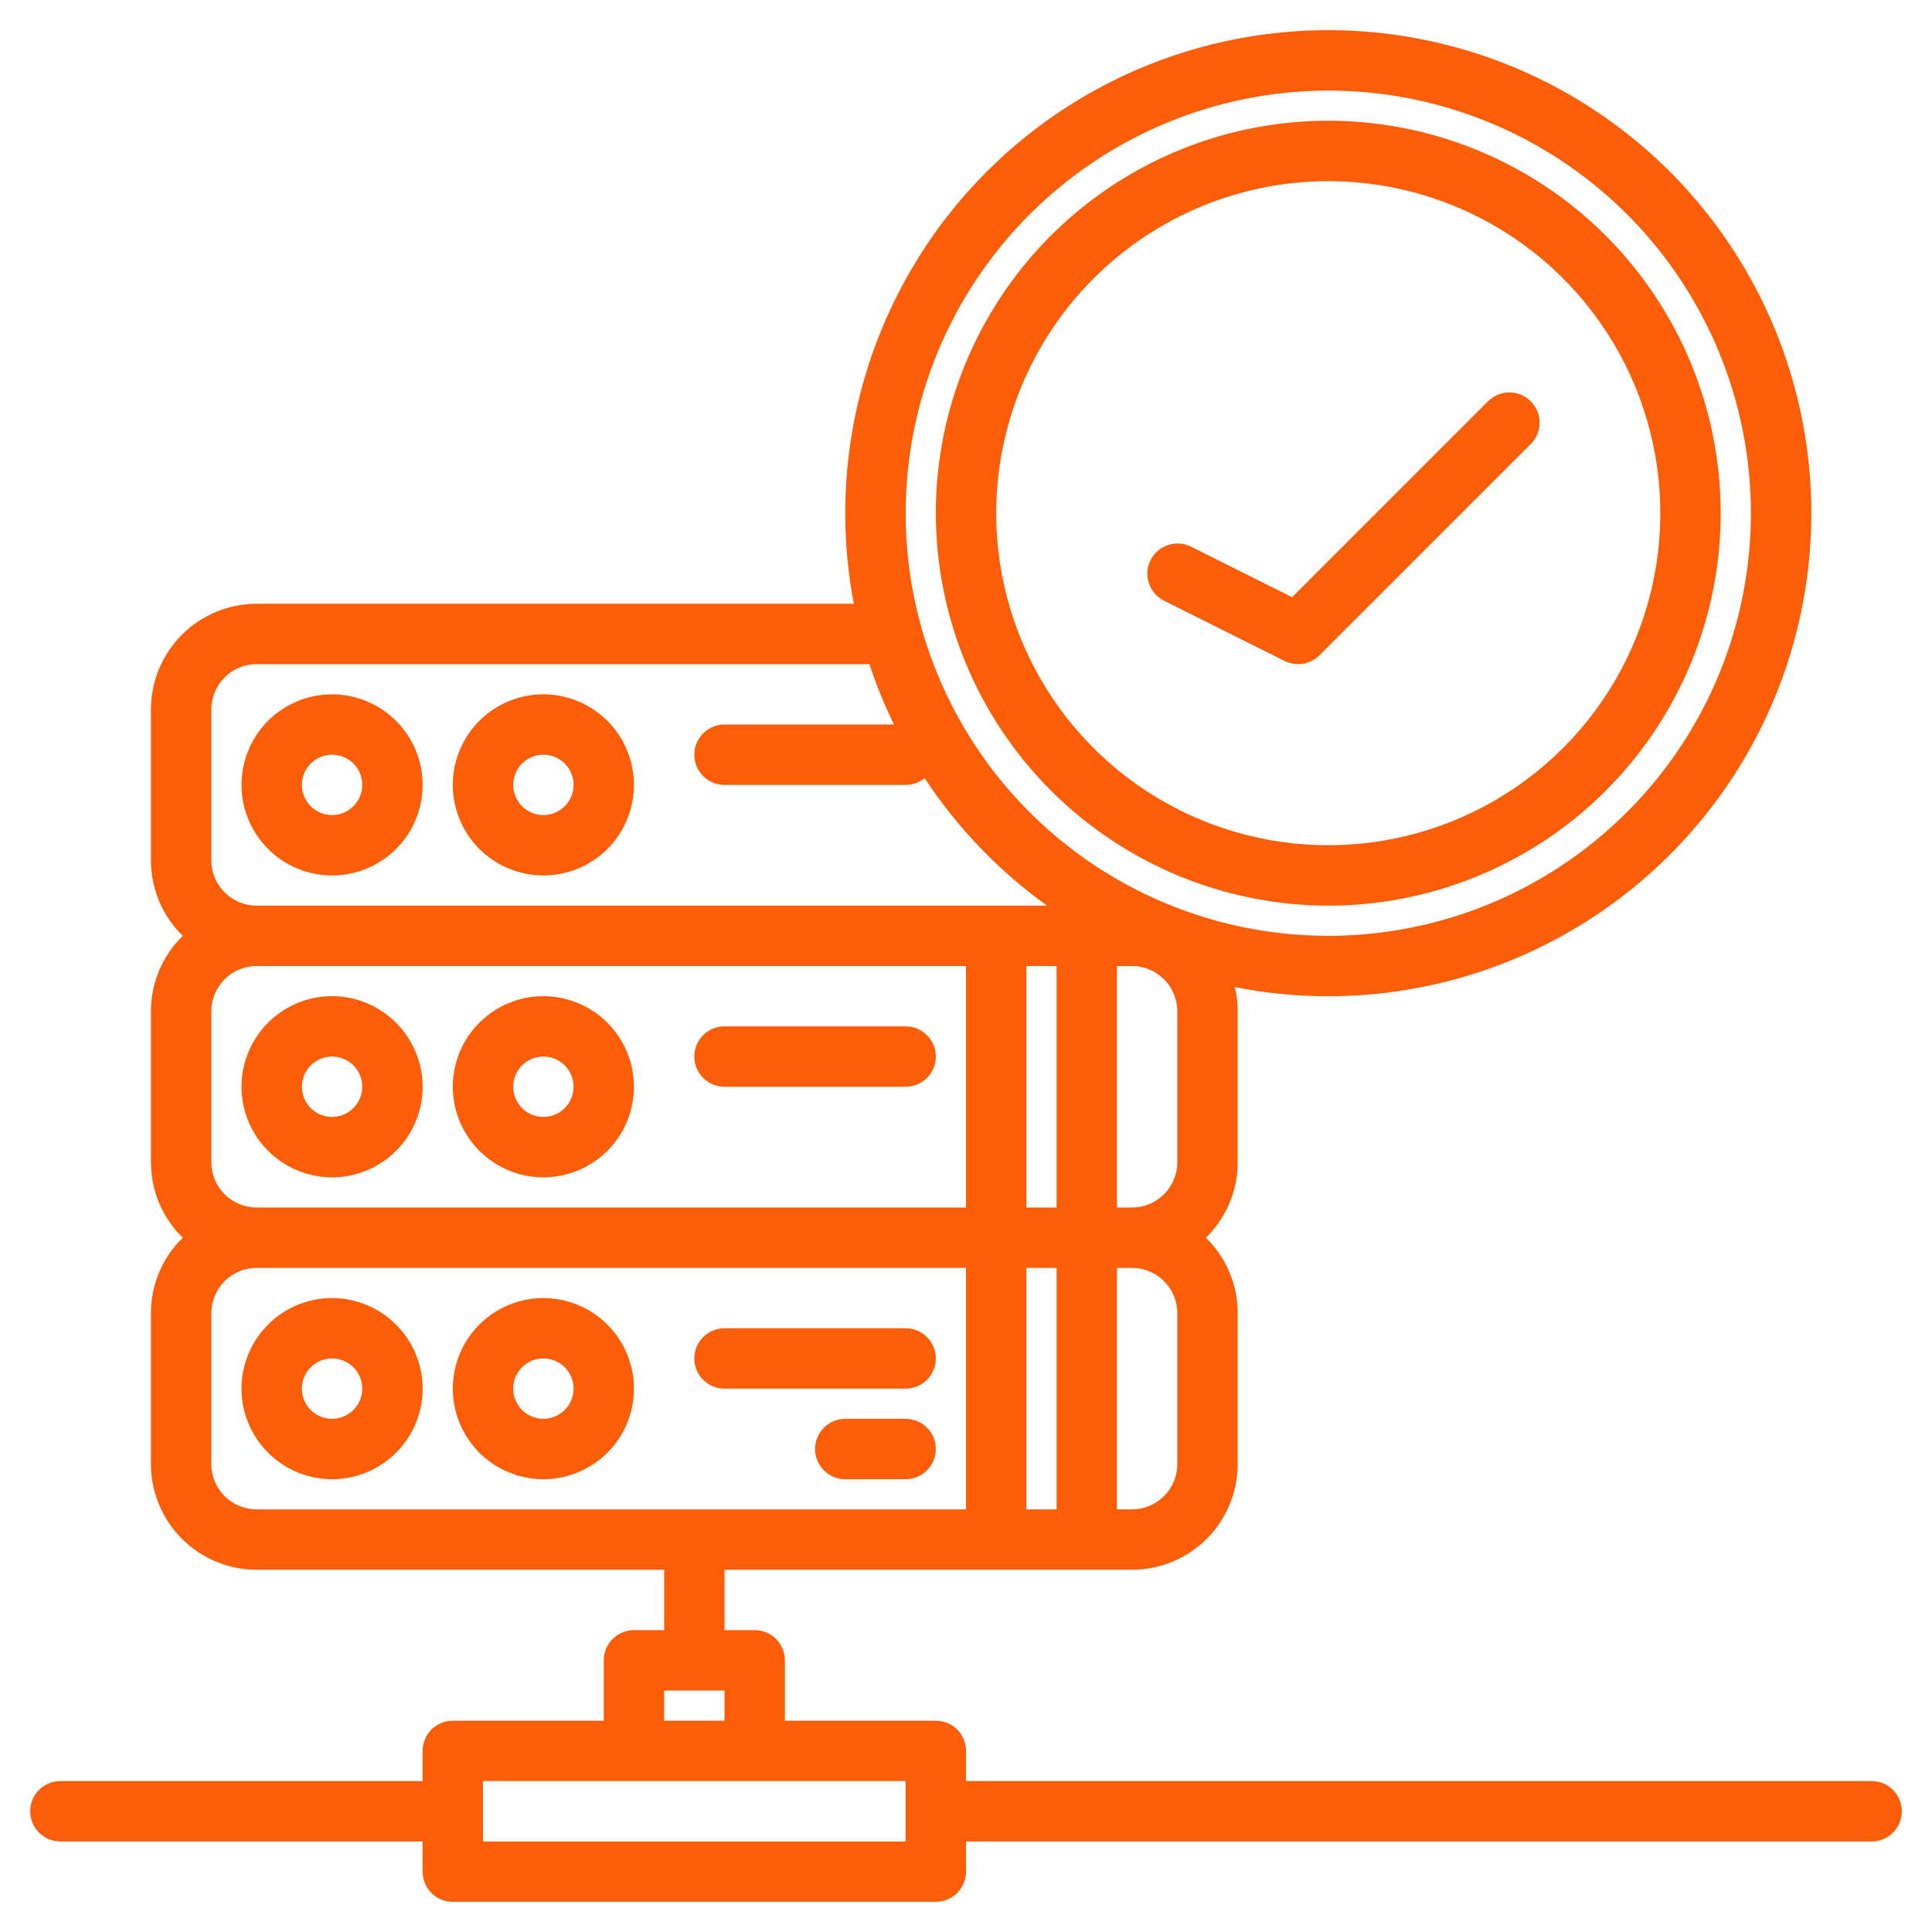
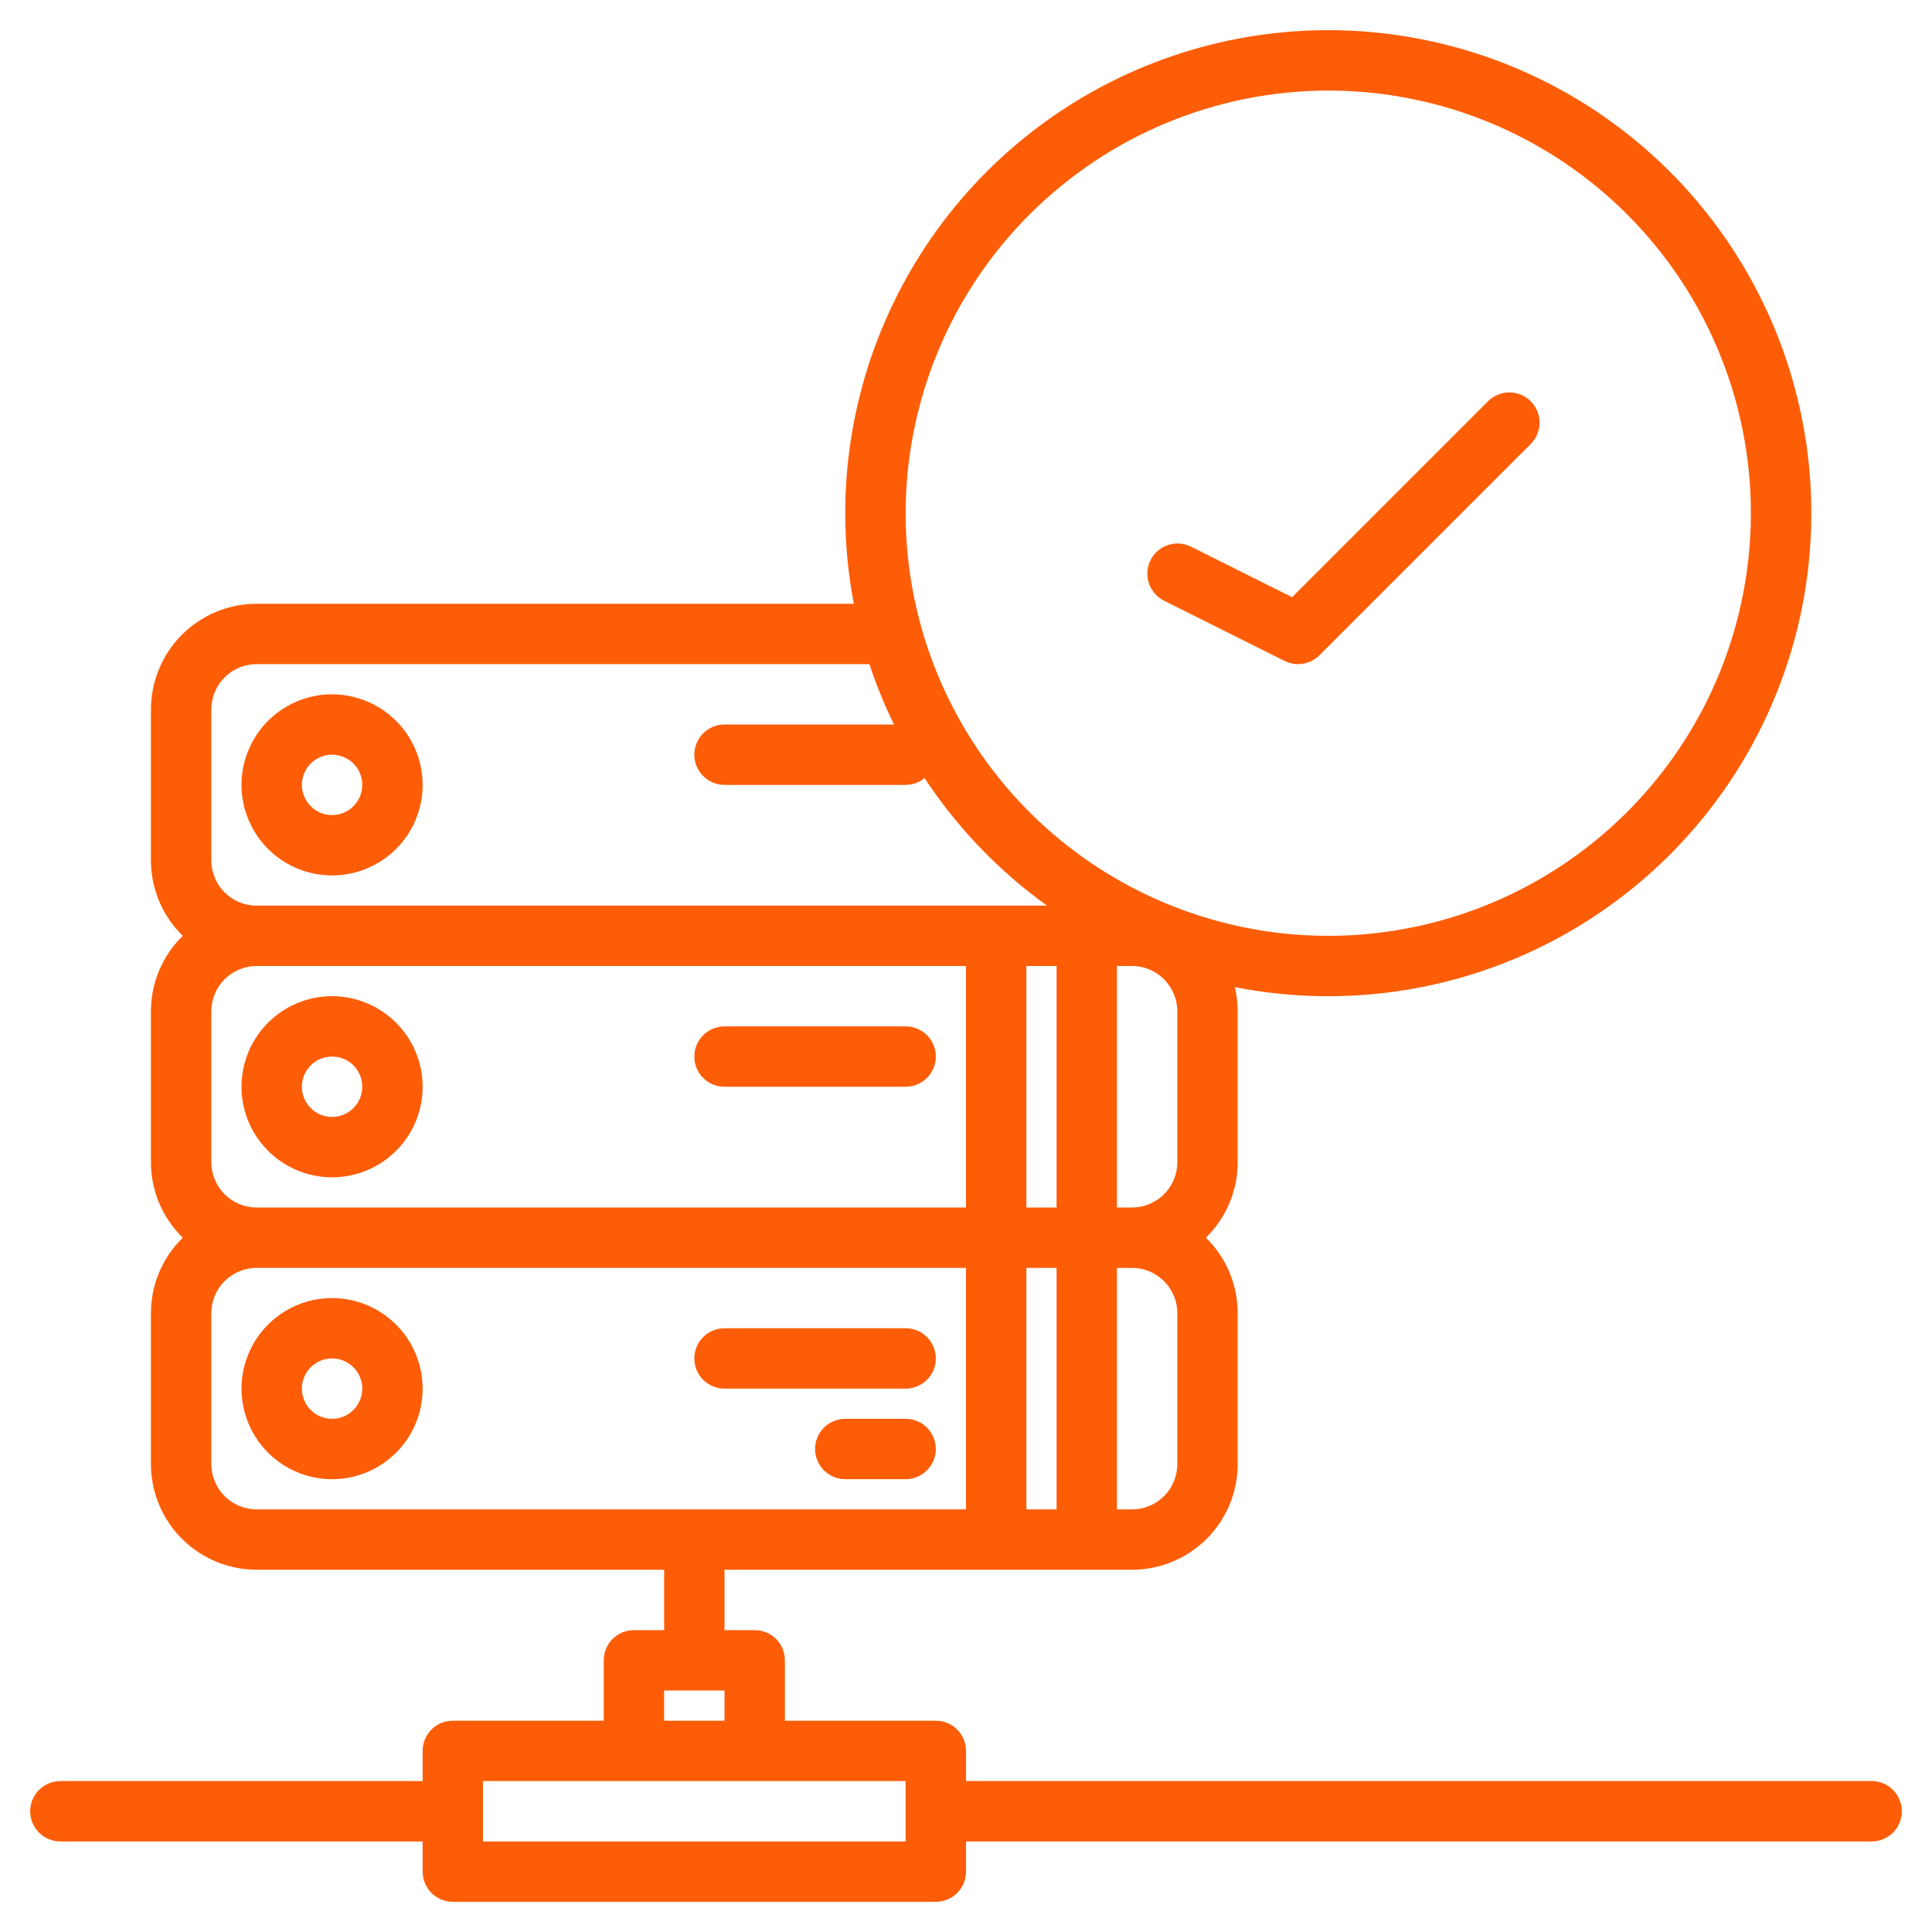
<svg xmlns="http://www.w3.org/2000/svg" width="50" height="50" viewBox="0 0 50 50" fill="none">
  <path d="M48.438 46.094H25V45.313C25 45.105 24.918 44.907 24.771 44.76C24.625 44.614 24.426 44.532 24.219 44.532H20.313V42.969C20.313 42.762 20.23 42.563 20.084 42.416C19.937 42.27 19.739 42.188 19.531 42.188H18.75V40.625H29.297C30.022 40.624 30.717 40.336 31.23 39.824C31.742 39.311 32.031 38.616 32.031 37.891V33.985C32.032 33.621 31.959 33.26 31.817 32.925C31.676 32.589 31.469 32.285 31.208 32.032C31.469 31.777 31.676 31.474 31.817 31.138C31.959 30.803 32.032 30.442 32.031 30.078V26.172C32.032 25.961 32.007 25.751 31.958 25.546C34.584 26.064 37.307 25.725 39.727 24.579C42.146 23.433 44.133 21.541 45.397 19.181C46.66 16.822 47.133 14.118 46.745 11.47C46.357 8.821 45.129 6.367 43.242 4.469C41.355 2.57 38.908 1.328 36.262 0.924C33.616 0.52 30.91 0.976 28.542 2.225C26.175 3.474 24.271 5.45 23.111 7.863C21.95 10.275 21.595 12.996 22.097 15.625H6.641C5.916 15.626 5.221 15.914 4.708 16.427C4.196 16.94 3.907 17.635 3.906 18.36V22.266C3.906 22.63 3.979 22.99 4.12 23.326C4.262 23.661 4.469 23.965 4.73 24.219C4.469 24.473 4.262 24.777 4.12 25.112C3.979 25.448 3.906 25.808 3.906 26.172V30.078C3.906 30.442 3.979 30.803 4.12 31.138C4.262 31.474 4.469 31.777 4.73 32.032C4.469 32.285 4.262 32.589 4.12 32.925C3.979 33.26 3.906 33.621 3.906 33.985V37.891C3.907 38.616 4.196 39.311 4.708 39.824C5.221 40.336 5.916 40.624 6.641 40.625H17.188V42.188H16.406C16.199 42.188 16 42.27 15.854 42.416C15.707 42.563 15.625 42.762 15.625 42.969V44.532H11.719C11.512 44.532 11.313 44.614 11.166 44.76C11.02 44.907 10.938 45.105 10.938 45.313V46.094H1.563C1.355 46.094 1.157 46.176 1.01 46.323C0.864 46.469 0.781 46.668 0.781 46.875C0.781 47.082 0.864 47.281 1.01 47.428C1.157 47.574 1.355 47.657 1.563 47.657H10.938V48.438C10.938 48.645 11.02 48.844 11.166 48.99C11.313 49.137 11.512 49.219 11.719 49.219H24.219C24.426 49.219 24.625 49.137 24.771 48.99C24.918 48.844 25 48.645 25 48.438V47.657H48.438C48.645 47.657 48.844 47.574 48.99 47.428C49.137 47.281 49.219 47.082 49.219 46.875C49.219 46.668 49.137 46.469 48.99 46.323C48.844 46.176 48.645 46.094 48.438 46.094ZM27.344 39.063H26.563V32.813H27.344V39.063ZM27.344 31.25H26.563V25H27.344V31.25ZM30.469 37.891C30.469 38.202 30.345 38.499 30.125 38.719C29.906 38.939 29.608 39.062 29.297 39.063H28.906V32.813H29.297C29.608 32.813 29.906 32.937 30.125 33.156C30.345 33.376 30.469 33.674 30.469 33.985V37.891ZM30.469 30.078C30.469 30.389 30.345 30.687 30.125 30.907C29.906 31.126 29.608 31.25 29.297 31.25H28.906V25H29.297C29.608 25 29.906 25.124 30.125 25.344C30.345 25.564 30.469 25.861 30.469 26.172V30.078ZM34.375 2.344C36.538 2.344 38.653 2.985 40.452 4.187C42.25 5.389 43.652 7.097 44.48 9.096C45.308 11.094 45.525 13.294 45.102 15.415C44.681 17.537 43.639 19.486 42.109 21.015C40.58 22.545 38.631 23.587 36.509 24.009C34.387 24.431 32.188 24.214 30.19 23.386C28.191 22.559 26.483 21.157 25.281 19.358C24.079 17.559 23.438 15.445 23.438 13.281C23.441 10.382 24.594 7.601 26.645 5.551C28.695 3.501 31.475 2.347 34.375 2.344ZM5.469 18.36C5.469 18.049 5.593 17.751 5.812 17.531C6.032 17.311 6.33 17.188 6.641 17.188H22.501C22.677 17.723 22.889 18.245 23.137 18.75H18.75C18.543 18.75 18.344 18.832 18.198 18.979C18.051 19.126 17.969 19.324 17.969 19.532C17.969 19.739 18.051 19.937 18.198 20.084C18.344 20.23 18.543 20.313 18.75 20.313H23.438C23.617 20.313 23.79 20.251 23.929 20.138C24.774 21.422 25.848 22.541 27.097 23.438H6.641C6.33 23.438 6.032 23.314 5.812 23.094C5.593 22.875 5.469 22.577 5.469 22.266V18.36ZM5.469 26.172C5.469 25.861 5.593 25.564 5.812 25.344C6.032 25.124 6.33 25 6.641 25H25V31.25H6.641C6.33 31.25 6.032 31.126 5.812 30.907C5.593 30.687 5.469 30.389 5.469 30.078V26.172ZM6.641 39.063C6.33 39.062 6.032 38.939 5.812 38.719C5.593 38.499 5.469 38.202 5.469 37.891V33.985C5.469 33.674 5.593 33.376 5.812 33.156C6.032 32.937 6.33 32.813 6.641 32.813H25V39.063H6.641ZM17.188 43.75H18.75V44.532H17.188V43.75ZM23.438 47.657H12.5V46.094H23.438V47.657Z" fill="#FD5D07" />
  <path d="M8.594 33.594C8.13 33.594 7.677 33.731 7.292 33.989C6.906 34.246 6.606 34.612 6.429 35.041C6.251 35.469 6.205 35.94 6.295 36.395C6.386 36.849 6.609 37.267 6.937 37.595C7.264 37.923 7.682 38.146 8.137 38.236C8.591 38.327 9.063 38.28 9.491 38.103C9.919 37.925 10.285 37.625 10.543 37.24C10.8 36.854 10.938 36.401 10.938 35.938C10.937 35.316 10.69 34.72 10.25 34.281C9.811 33.842 9.215 33.594 8.594 33.594ZM8.594 36.719C8.439 36.719 8.288 36.673 8.16 36.587C8.031 36.501 7.931 36.379 7.872 36.236C7.813 36.094 7.798 35.937 7.828 35.785C7.858 35.633 7.932 35.494 8.042 35.385C8.151 35.276 8.29 35.201 8.442 35.171C8.593 35.141 8.75 35.157 8.893 35.216C9.036 35.275 9.158 35.375 9.244 35.504C9.329 35.632 9.375 35.783 9.375 35.938C9.375 36.145 9.293 36.343 9.146 36.49C9 36.636 8.801 36.718 8.594 36.719Z" fill="#FD5D07" />
-   <path d="M14.063 33.594C13.599 33.594 13.146 33.731 12.761 33.989C12.375 34.246 12.075 34.612 11.897 35.041C11.72 35.469 11.674 35.94 11.764 36.395C11.854 36.849 12.078 37.267 12.405 37.595C12.733 37.923 13.151 38.146 13.605 38.236C14.06 38.327 14.531 38.28 14.96 38.103C15.388 37.925 15.754 37.625 16.011 37.24C16.269 36.854 16.406 36.401 16.406 35.938C16.406 35.316 16.159 34.72 15.719 34.281C15.28 33.842 14.684 33.594 14.063 33.594ZM14.063 36.719C13.908 36.719 13.757 36.673 13.629 36.587C13.5 36.501 13.4 36.379 13.341 36.236C13.282 36.094 13.266 35.937 13.296 35.785C13.327 35.633 13.401 35.494 13.51 35.385C13.62 35.276 13.759 35.201 13.91 35.171C14.062 35.141 14.219 35.157 14.362 35.216C14.504 35.275 14.626 35.375 14.712 35.504C14.798 35.632 14.844 35.783 14.844 35.938C14.844 36.145 14.761 36.343 14.615 36.49C14.468 36.636 14.27 36.718 14.063 36.719Z" fill="#FD5D07" />
  <path d="M18.75 35.938H23.438C23.645 35.938 23.844 35.855 23.99 35.709C24.137 35.562 24.219 35.364 24.219 35.156C24.219 34.949 24.137 34.75 23.99 34.604C23.844 34.457 23.645 34.375 23.438 34.375H18.75C18.543 34.375 18.344 34.457 18.198 34.604C18.051 34.75 17.969 34.949 17.969 35.156C17.969 35.364 18.051 35.562 18.198 35.709C18.344 35.855 18.543 35.938 18.75 35.938Z" fill="#FD5D07" />
  <path d="M8.594 25.781C8.13 25.781 7.677 25.919 7.292 26.176C6.906 26.434 6.606 26.8 6.429 27.228C6.251 27.656 6.205 28.128 6.295 28.582C6.386 29.037 6.609 29.454 6.937 29.782C7.264 30.11 7.682 30.333 8.137 30.424C8.591 30.514 9.063 30.468 9.491 30.29C9.919 30.113 10.285 29.812 10.543 29.427C10.8 29.042 10.938 28.588 10.938 28.125C10.937 27.504 10.69 26.908 10.25 26.468C9.811 26.029 9.215 25.782 8.594 25.781ZM8.594 28.906C8.439 28.906 8.288 28.86 8.16 28.775C8.031 28.689 7.931 28.567 7.872 28.424C7.813 28.281 7.798 28.124 7.828 27.973C7.858 27.821 7.932 27.682 8.042 27.573C8.151 27.463 8.29 27.389 8.442 27.359C8.593 27.329 8.75 27.344 8.893 27.403C9.036 27.462 9.158 27.562 9.244 27.691C9.329 27.819 9.375 27.971 9.375 28.125C9.375 28.332 9.293 28.531 9.146 28.677C9 28.824 8.801 28.906 8.594 28.906Z" fill="#FD5D07" />
-   <path d="M14.063 25.781C13.599 25.781 13.146 25.919 12.761 26.176C12.375 26.434 12.075 26.8 11.897 27.228C11.72 27.656 11.674 28.128 11.764 28.582C11.854 29.037 12.078 29.454 12.405 29.782C12.733 30.11 13.151 30.333 13.605 30.424C14.06 30.514 14.531 30.468 14.96 30.29C15.388 30.113 15.754 29.812 16.011 29.427C16.269 29.042 16.406 28.588 16.406 28.125C16.406 27.504 16.159 26.908 15.719 26.468C15.28 26.029 14.684 25.782 14.063 25.781ZM14.063 28.906C13.908 28.906 13.757 28.86 13.629 28.775C13.5 28.689 13.4 28.567 13.341 28.424C13.282 28.281 13.266 28.124 13.296 27.973C13.327 27.821 13.401 27.682 13.51 27.573C13.62 27.463 13.759 27.389 13.91 27.359C14.062 27.329 14.219 27.344 14.362 27.403C14.504 27.462 14.626 27.562 14.712 27.691C14.798 27.819 14.844 27.971 14.844 28.125C14.844 28.332 14.761 28.531 14.615 28.677C14.468 28.824 14.27 28.906 14.063 28.906Z" fill="#FD5D07" />
  <path d="M23.438 26.562H18.75C18.543 26.562 18.344 26.645 18.198 26.791C18.051 26.938 17.969 27.137 17.969 27.344C17.969 27.551 18.051 27.75 18.198 27.896C18.344 28.043 18.543 28.125 18.75 28.125H23.438C23.645 28.125 23.844 28.043 23.99 27.896C24.137 27.75 24.219 27.551 24.219 27.344C24.219 27.137 24.137 26.938 23.99 26.791C23.844 26.645 23.645 26.562 23.438 26.562Z" fill="#FD5D07" />
  <path d="M8.594 17.969C8.13 17.969 7.677 18.106 7.292 18.364C6.906 18.621 6.606 18.987 6.429 19.416C6.251 19.844 6.205 20.315 6.295 20.77C6.386 21.224 6.609 21.642 6.937 21.97C7.264 22.298 7.682 22.521 8.137 22.611C8.591 22.702 9.063 22.655 9.491 22.478C9.919 22.3 10.285 22 10.543 21.615C10.8 21.229 10.938 20.776 10.938 20.312C10.937 19.691 10.69 19.095 10.25 18.656C9.811 18.217 9.215 17.97 8.594 17.969ZM8.594 21.094C8.439 21.094 8.288 21.048 8.16 20.962C8.031 20.876 7.931 20.754 7.872 20.611C7.813 20.469 7.798 20.312 7.828 20.16C7.858 20.009 7.932 19.869 8.042 19.76C8.151 19.651 8.29 19.576 8.442 19.546C8.593 19.516 8.75 19.532 8.893 19.591C9.036 19.65 9.158 19.75 9.244 19.878C9.329 20.007 9.375 20.158 9.375 20.312C9.375 20.52 9.293 20.718 9.146 20.865C9 21.011 8.801 21.093 8.594 21.094Z" fill="#FD5D07" />
-   <path d="M14.063 17.969C13.599 17.969 13.146 18.106 12.761 18.364C12.375 18.621 12.075 18.987 11.897 19.416C11.72 19.844 11.674 20.315 11.764 20.77C11.854 21.224 12.078 21.642 12.405 21.97C12.733 22.298 13.151 22.521 13.605 22.611C14.06 22.702 14.531 22.655 14.96 22.478C15.388 22.3 15.754 22 16.011 21.615C16.269 21.229 16.406 20.776 16.406 20.312C16.406 19.691 16.159 19.095 15.719 18.656C15.28 18.217 14.684 17.97 14.063 17.969ZM14.063 21.094C13.908 21.094 13.757 21.048 13.629 20.962C13.5 20.876 13.4 20.754 13.341 20.611C13.282 20.469 13.266 20.312 13.296 20.16C13.327 20.009 13.401 19.869 13.51 19.76C13.62 19.651 13.759 19.576 13.91 19.546C14.062 19.516 14.219 19.532 14.362 19.591C14.504 19.65 14.626 19.75 14.712 19.878C14.798 20.007 14.844 20.158 14.844 20.312C14.844 20.52 14.761 20.718 14.615 20.865C14.468 21.011 14.27 21.093 14.063 21.094Z" fill="#FD5D07" />
  <path d="M23.438 36.719H21.875C21.668 36.719 21.469 36.801 21.323 36.948C21.176 37.094 21.094 37.293 21.094 37.5C21.094 37.707 21.176 37.906 21.323 38.052C21.469 38.199 21.668 38.281 21.875 38.281H23.438C23.645 38.281 23.844 38.199 23.99 38.052C24.137 37.906 24.219 37.707 24.219 37.5C24.219 37.293 24.137 37.094 23.99 36.948C23.844 36.801 23.645 36.719 23.438 36.719Z" fill="#FD5D07" />
-   <path d="M34.375 23.438C36.384 23.438 38.347 22.842 40.018 21.726C41.688 20.61 42.99 19.024 43.758 17.168C44.527 15.312 44.728 13.27 44.336 11.3C43.944 9.33 42.977 7.52 41.557 6.1C40.136 4.679 38.327 3.712 36.357 3.32C34.386 2.928 32.344 3.129 30.489 3.898C28.633 4.667 27.047 5.969 25.931 7.639C24.815 9.309 24.219 11.273 24.219 13.281C24.222 15.974 25.293 18.555 27.197 20.459C29.101 22.363 31.683 23.434 34.375 23.438ZM34.375 4.688C36.075 4.688 37.736 5.192 39.15 6.136C40.563 7.08 41.664 8.422 42.315 9.993C42.965 11.563 43.135 13.291 42.804 14.958C42.472 16.625 41.654 18.156 40.452 19.358C39.25 20.56 37.719 21.378 36.052 21.71C34.385 22.041 32.657 21.871 31.087 21.221C29.516 20.57 28.174 19.469 27.23 18.056C26.285 16.642 25.781 14.981 25.781 13.281C25.784 11.003 26.69 8.818 28.301 7.207C29.912 5.596 32.097 4.69 34.375 4.688Z" fill="#FD5D07" />
  <path d="M30.119 15.543L33.245 17.105C33.391 17.178 33.557 17.204 33.719 17.177C33.881 17.151 34.03 17.075 34.146 16.959L39.615 11.49C39.762 11.343 39.844 11.145 39.844 10.938C39.844 10.73 39.762 10.532 39.615 10.385C39.469 10.239 39.27 10.156 39.063 10.156C38.855 10.156 38.657 10.239 38.51 10.385L33.44 15.456L30.818 14.145C30.633 14.055 30.42 14.04 30.224 14.107C30.029 14.172 29.868 14.313 29.776 14.497C29.683 14.682 29.668 14.895 29.732 15.091C29.797 15.287 29.936 15.449 30.119 15.543Z" fill="#FD5D07" />
</svg>